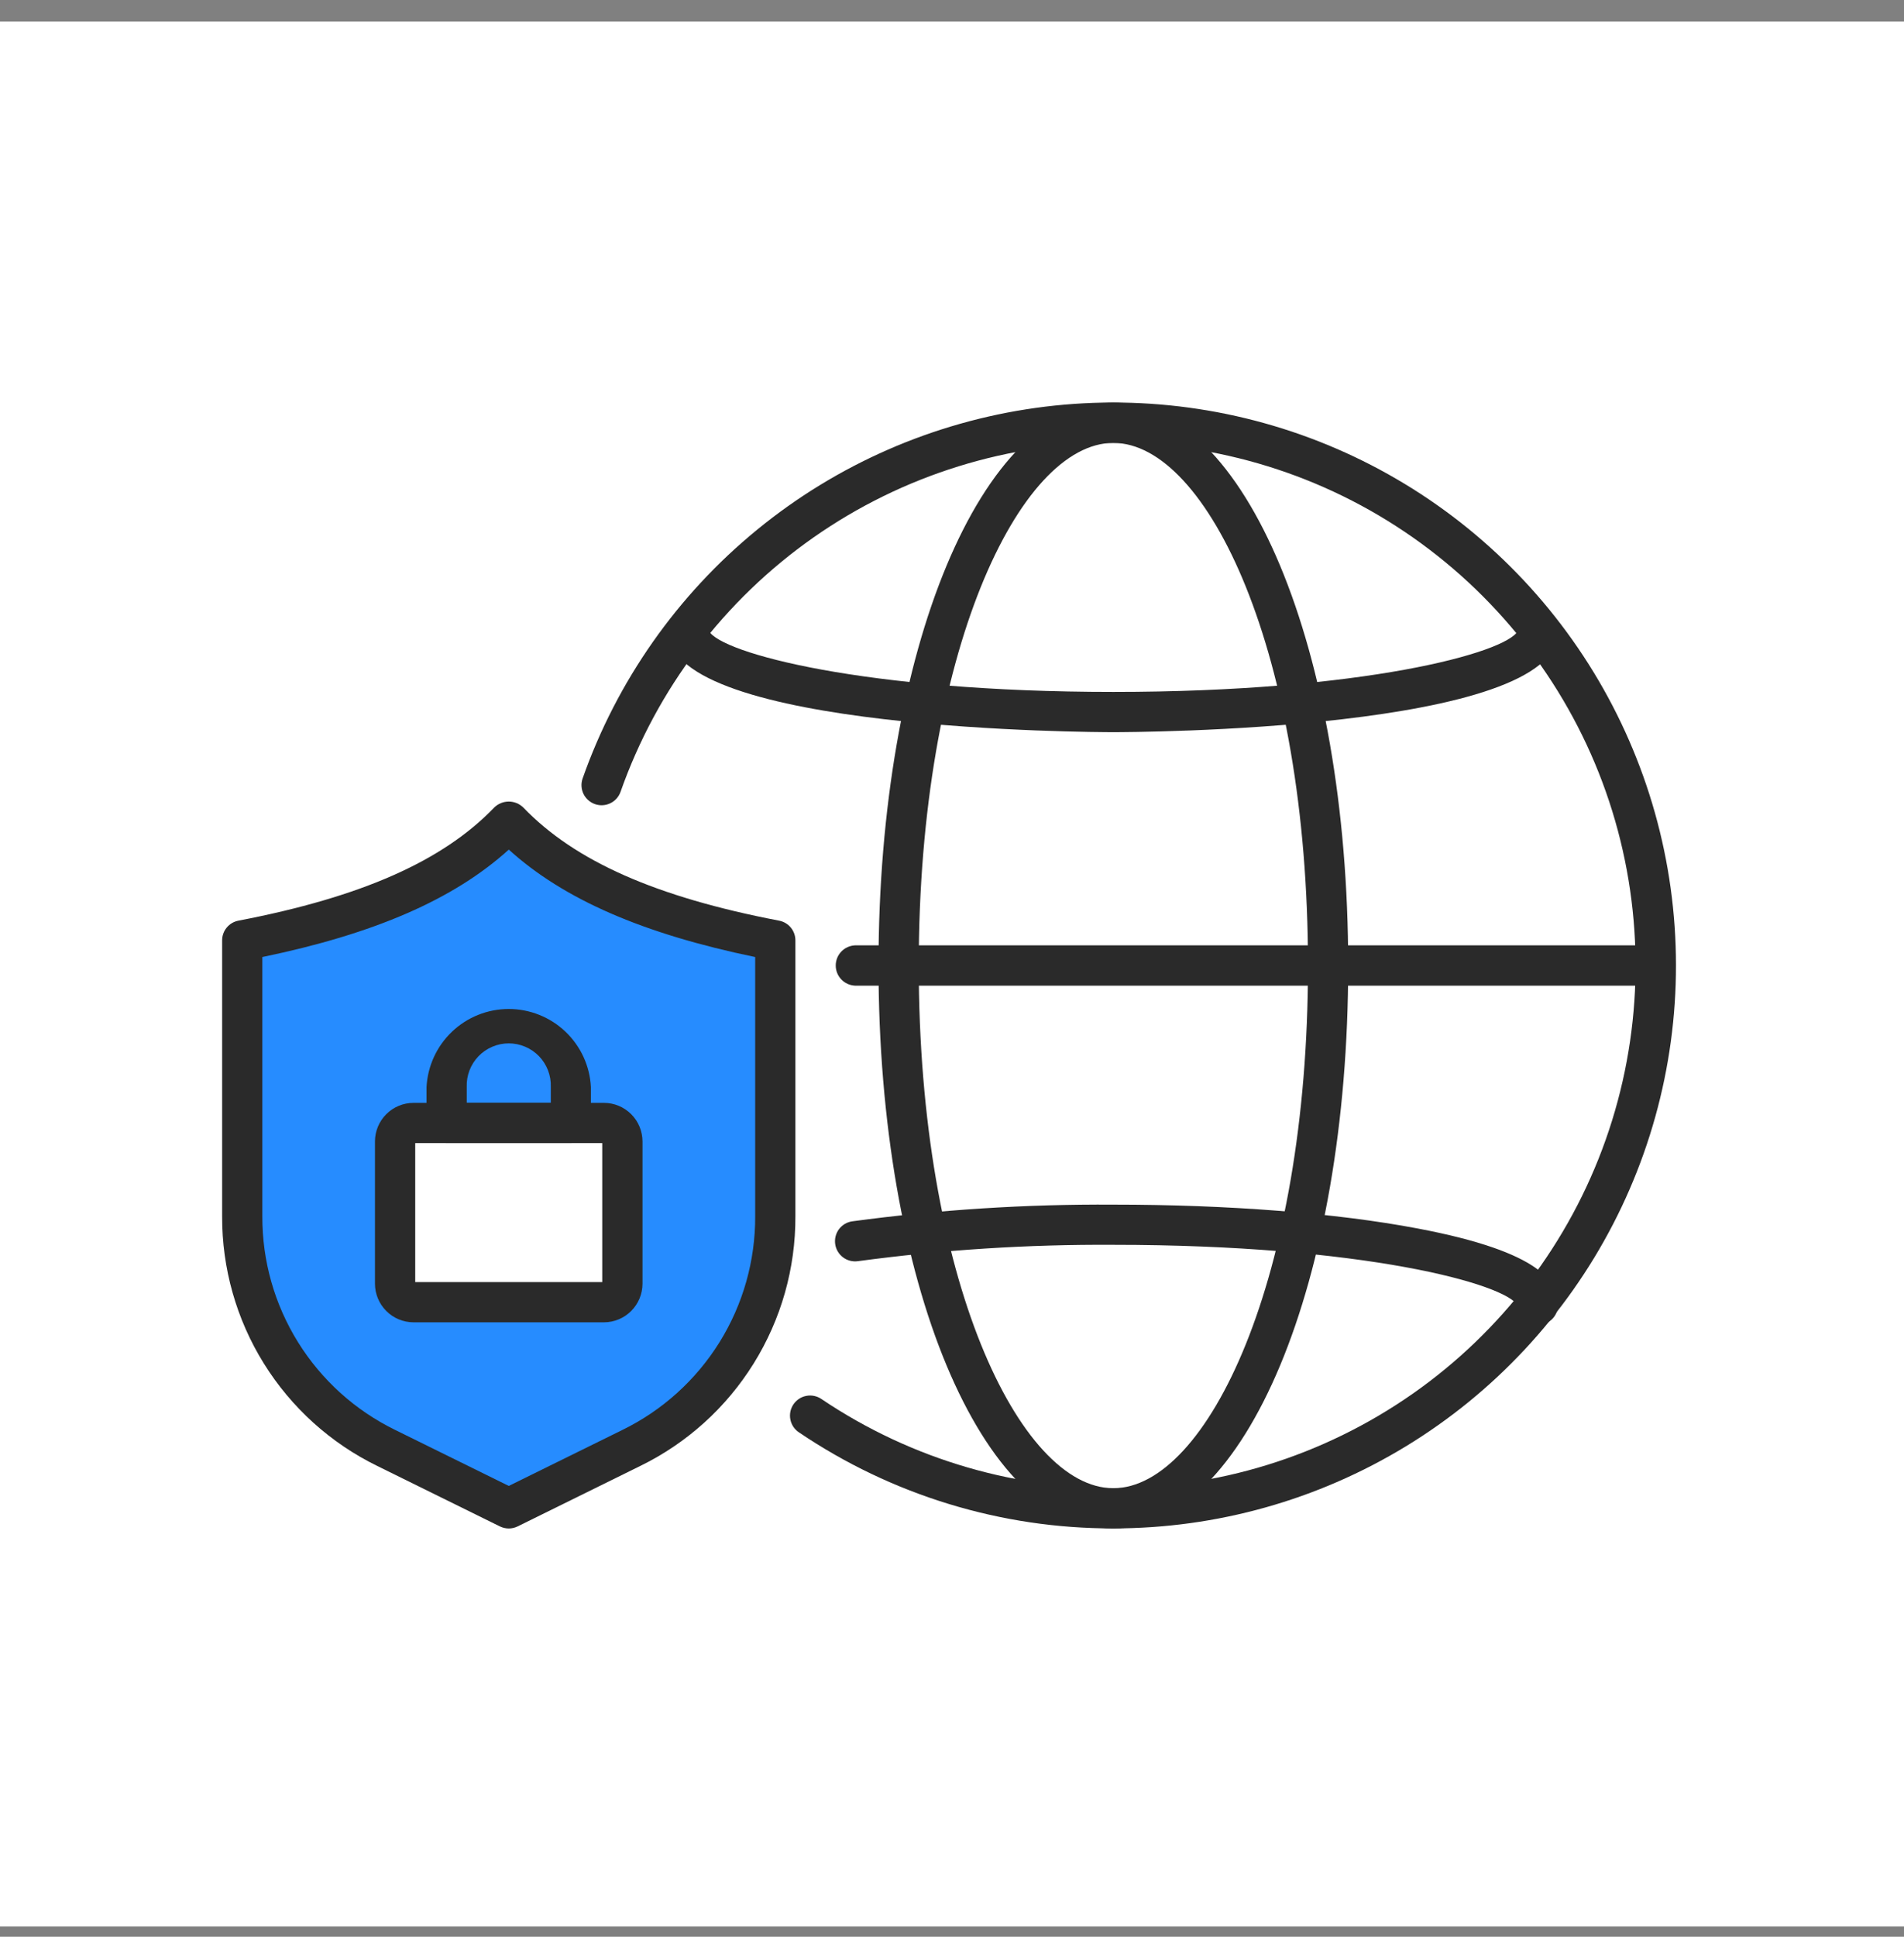
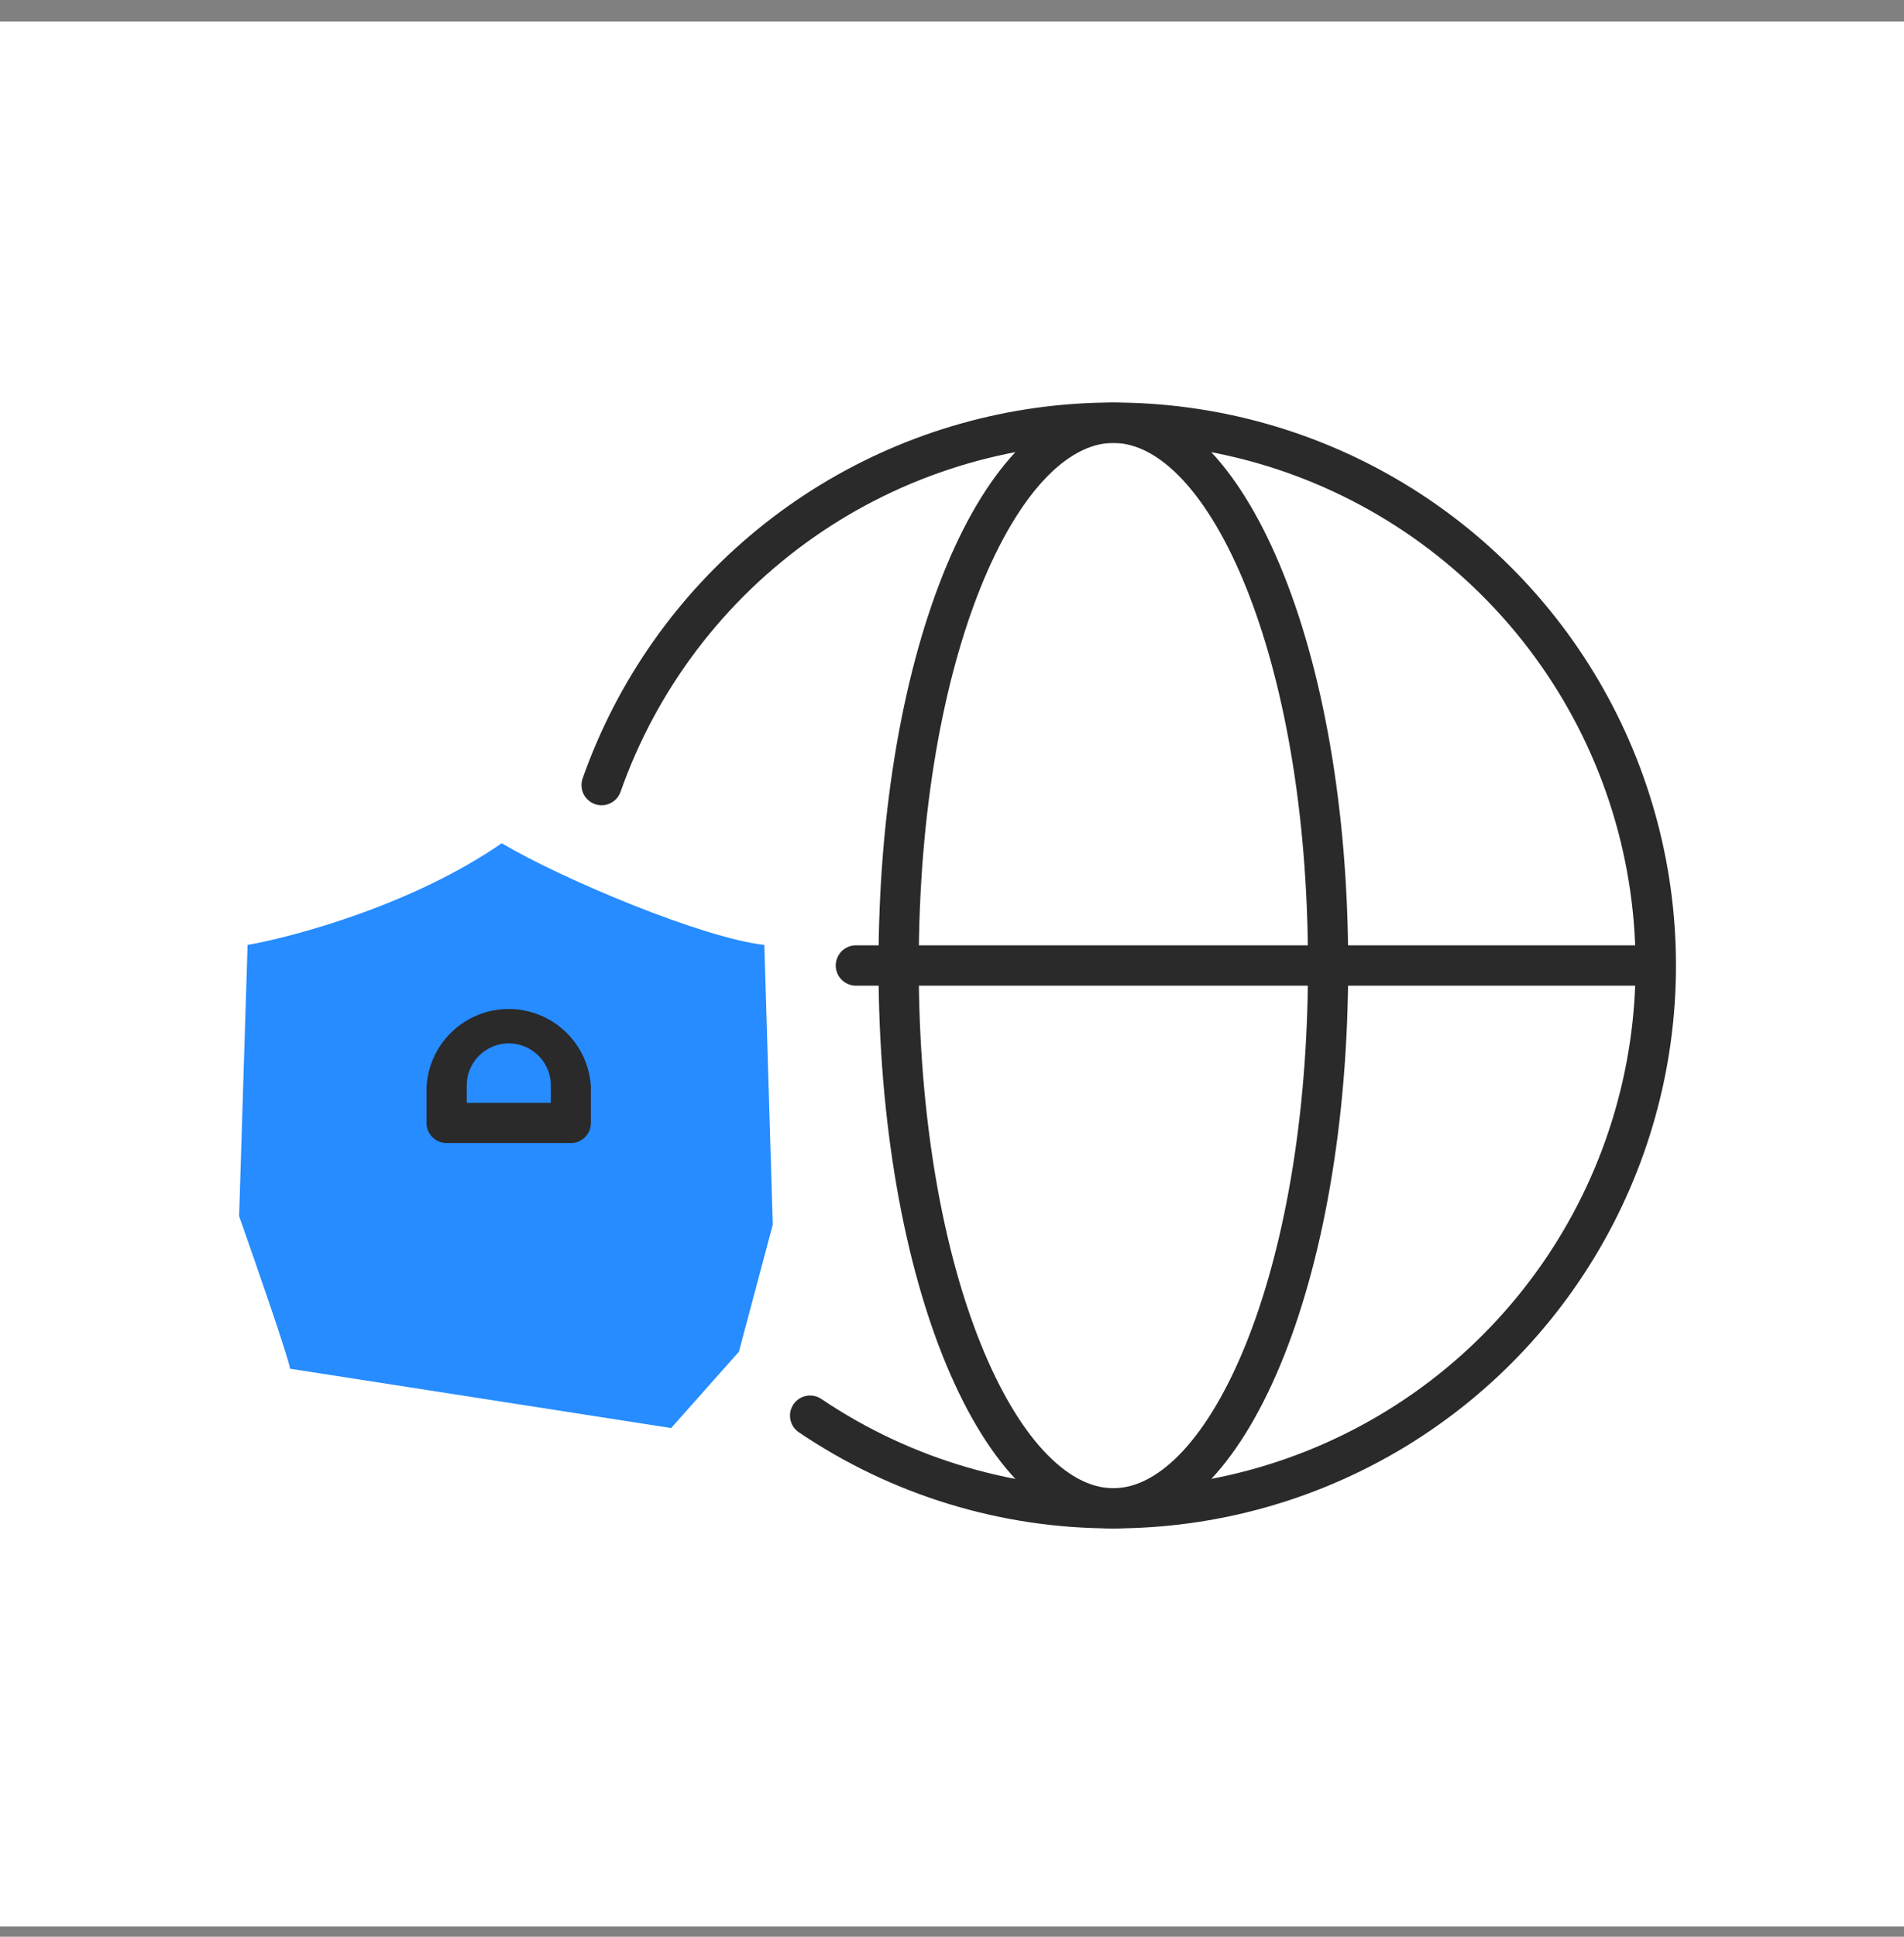
<svg xmlns="http://www.w3.org/2000/svg" width="60" height="61" viewBox="0 0 60 61" fill="none">
  <rect x="0" y="0" width="60" height="61" fill="#808080" stroke="none" />
  <rect width="60" height="60" transform="translate(0 0.678)" fill="white" />
-   <path d="M15.81 26.559C13.034 28.481 9.315 29.495 7.802 29.762L7.535 38.304C8.069 39.817 9.137 42.895 9.137 43.109C9.137 43.323 13.942 46.223 16.344 47.647L21.149 44.978L23.285 42.575L24.352 38.571L24.086 29.762C22.164 29.548 17.768 27.715 15.81 26.559Z" fill="#268CFF" />
-   <rect x="12.875" y="35.637" width="6.407" height="4.805" fill="white" />
+   <path d="M15.81 26.559C13.034 28.481 9.315 29.495 7.802 29.762L7.535 38.304C8.069 39.817 9.137 42.895 9.137 43.109L21.149 44.978L23.285 42.575L24.352 38.571L24.086 29.762C22.164 29.548 17.768 27.715 15.81 26.559Z" fill="#268CFF" />
  <path d="M35.085 48.139C31.552 48.146 28.099 47.091 25.173 45.111C25.104 45.065 25.045 45.005 24.999 44.936C24.953 44.866 24.922 44.788 24.906 44.707C24.89 44.625 24.891 44.541 24.907 44.459C24.924 44.378 24.957 44.301 25.003 44.232C25.05 44.163 25.11 44.104 25.179 44.058C25.248 44.012 25.326 43.98 25.408 43.965C25.49 43.949 25.574 43.949 25.655 43.966C25.737 43.983 25.814 44.015 25.883 44.062C28.731 45.981 32.108 46.961 35.54 46.865C38.973 46.769 42.289 45.602 45.026 43.527C47.762 41.452 49.781 38.573 50.8 35.294C51.819 32.015 51.786 28.499 50.708 25.239C49.629 21.979 47.557 19.138 44.783 17.113C42.01 15.089 38.672 13.983 35.238 13.95C31.805 13.917 28.446 14.959 25.634 16.929C22.822 18.9 20.696 21.701 19.555 24.939C19.499 25.098 19.383 25.228 19.231 25.3C19.08 25.373 18.905 25.382 18.747 25.326C18.589 25.27 18.459 25.154 18.386 25.002C18.314 24.851 18.304 24.677 18.36 24.518C19.44 21.451 21.343 18.741 23.86 16.683C26.377 14.624 29.412 13.298 32.632 12.848C35.852 12.399 39.134 12.843 42.119 14.133C45.103 15.423 47.676 17.509 49.555 20.163C51.434 22.816 52.547 25.935 52.772 29.179C52.998 32.423 52.327 35.666 50.833 38.554C49.339 41.442 47.08 43.864 44.303 45.554C41.525 47.245 38.337 48.139 35.085 48.139Z" fill="#2A2A2A" />
  <path d="M35.084 48.14C30.935 48.14 27.684 40.353 27.684 30.411C27.684 20.468 30.935 12.682 35.084 12.682C39.233 12.682 42.485 20.47 42.485 30.411C42.485 40.351 39.235 48.14 35.084 48.14ZM35.084 13.95C32.123 13.95 28.952 20.564 28.952 30.411C28.952 40.258 32.127 46.873 35.084 46.873C38.042 46.873 41.218 40.258 41.218 30.411C41.218 20.564 38.047 13.95 35.084 13.95Z" fill="#2A2A2A" />
-   <path d="M48.465 41.73C48.303 41.73 48.146 41.667 48.028 41.555C47.91 41.443 47.84 41.29 47.832 41.127C47.459 40.43 42.931 39.207 35.087 39.207C32.395 39.191 29.705 39.363 27.037 39.722C26.87 39.746 26.701 39.703 26.567 39.602C26.432 39.501 26.343 39.351 26.319 39.185C26.295 39.018 26.338 38.849 26.439 38.714C26.54 38.58 26.69 38.491 26.856 38.467C29.584 38.1 32.335 37.924 35.087 37.941C38.7 37.941 42.106 38.206 44.666 38.691C48.639 39.439 49.099 40.422 49.099 41.097C49.099 41.18 49.082 41.263 49.05 41.339C49.019 41.416 48.972 41.486 48.913 41.545C48.854 41.604 48.785 41.65 48.708 41.682C48.631 41.714 48.548 41.73 48.465 41.73Z" fill="#2A2A2A" />
-   <path d="M35.086 23.061C34.514 23.061 21.074 23.024 21.074 19.904C21.07 19.736 21.133 19.574 21.249 19.452C21.365 19.331 21.525 19.26 21.693 19.256C21.861 19.252 22.023 19.315 22.145 19.431C22.267 19.547 22.337 19.706 22.341 19.874C22.715 20.569 27.244 21.793 35.086 21.793C42.928 21.793 47.451 20.569 47.83 19.874C47.834 19.706 47.905 19.547 48.026 19.431C48.148 19.315 48.31 19.252 48.478 19.256C48.646 19.26 48.806 19.331 48.922 19.452C49.038 19.574 49.101 19.736 49.097 19.904C49.097 23.024 35.659 23.061 35.086 23.061Z" fill="#2A2A2A" />
  <path d="M52.178 31.044H26.938C26.776 31.035 26.623 30.965 26.511 30.847C26.398 30.729 26.336 30.572 26.336 30.41C26.336 30.247 26.398 30.09 26.511 29.972C26.623 29.854 26.776 29.784 26.938 29.775H52.17C52.333 29.784 52.486 29.854 52.598 29.972C52.71 30.09 52.773 30.247 52.773 30.41C52.773 30.572 52.71 30.729 52.598 30.847C52.486 30.965 52.333 31.035 52.17 31.044H52.178Z" fill="#2A2A2A" />
-   <path d="M16.033 48.141C15.936 48.141 15.84 48.119 15.753 48.076L11.893 46.174C10.42 45.456 9.18 44.336 8.315 42.945C7.449 41.553 6.994 39.946 7 38.307V29.618C7 29.471 7.051 29.328 7.145 29.215C7.239 29.101 7.37 29.024 7.515 28.997C11.391 28.253 13.953 27.12 15.575 25.433C15.698 25.313 15.862 25.246 16.033 25.246C16.203 25.246 16.367 25.313 16.49 25.433C18.112 27.12 20.667 28.253 24.55 28.997C24.695 29.024 24.826 29.101 24.92 29.215C25.014 29.328 25.065 29.471 25.065 29.618V38.307C25.072 39.946 24.616 41.553 23.75 42.945C22.885 44.336 21.645 45.456 20.172 46.174L16.312 48.076C16.226 48.119 16.13 48.141 16.033 48.141ZM8.267 30.143V38.307C8.261 39.709 8.651 41.085 9.392 42.275C10.133 43.466 11.194 44.423 12.454 45.038L16.033 46.801L19.613 45.038C20.872 44.423 21.933 43.465 22.674 42.275C23.414 41.084 23.804 39.709 23.798 38.307V30.143C20.259 29.411 17.761 28.325 16.033 26.759C14.304 28.325 11.806 29.411 8.267 30.143Z" fill="#2A2A2A" />
-   <path d="M19.032 41.648H13.031C12.709 41.647 12.4 41.519 12.173 41.291C11.945 41.063 11.817 40.755 11.816 40.433V35.95C11.817 35.628 11.945 35.319 12.173 35.092C12.401 34.864 12.709 34.736 13.031 34.736H19.032C19.354 34.736 19.662 34.864 19.89 35.092C20.118 35.319 20.246 35.628 20.247 35.95V40.433C20.246 40.755 20.118 41.063 19.89 41.291C19.663 41.519 19.354 41.647 19.032 41.648ZM13.085 40.381H18.978V36.003H13.085V40.381Z" fill="#2A2A2A" />
  <path d="M17.991 36.002H14.075C13.907 36.002 13.746 35.935 13.627 35.817C13.508 35.698 13.441 35.537 13.441 35.369V34.241C13.475 33.577 13.763 32.951 14.245 32.493C14.727 32.035 15.366 31.779 16.031 31.779C16.696 31.779 17.336 32.035 17.818 32.493C18.3 32.951 18.588 33.577 18.621 34.241V35.364C18.622 35.447 18.606 35.53 18.575 35.607C18.544 35.684 18.497 35.755 18.439 35.814C18.38 35.873 18.311 35.92 18.234 35.953C18.157 35.985 18.075 36.002 17.991 36.002ZM14.708 34.736H17.357V34.234C17.363 34.056 17.333 33.879 17.27 33.713C17.206 33.547 17.109 33.395 16.986 33.267C16.862 33.139 16.714 33.037 16.55 32.968C16.386 32.898 16.21 32.862 16.032 32.862C15.854 32.862 15.678 32.898 15.514 32.968C15.351 33.037 15.202 33.139 15.079 33.267C14.955 33.395 14.859 33.547 14.795 33.713C14.731 33.879 14.702 34.056 14.708 34.234V34.736Z" fill="#2A2A2A" />
</svg>